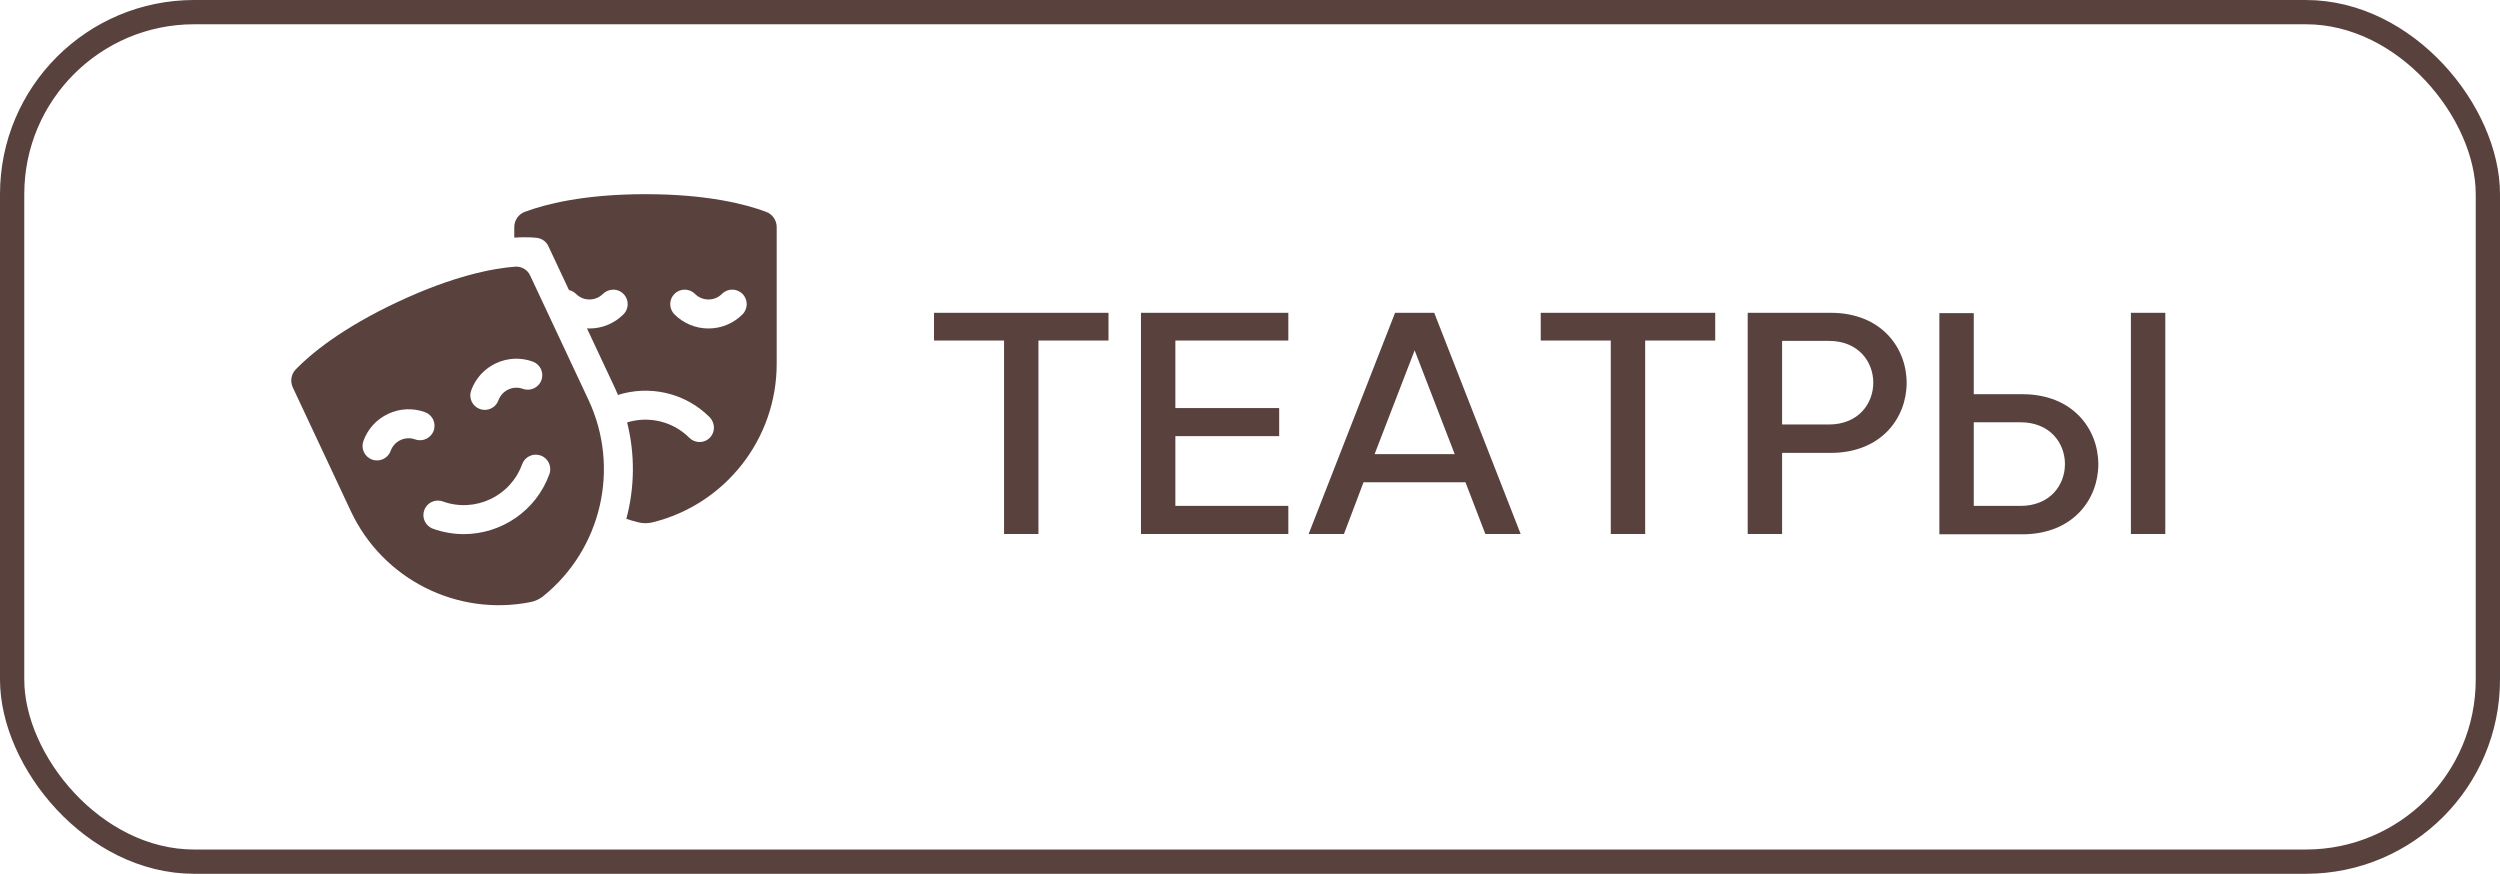
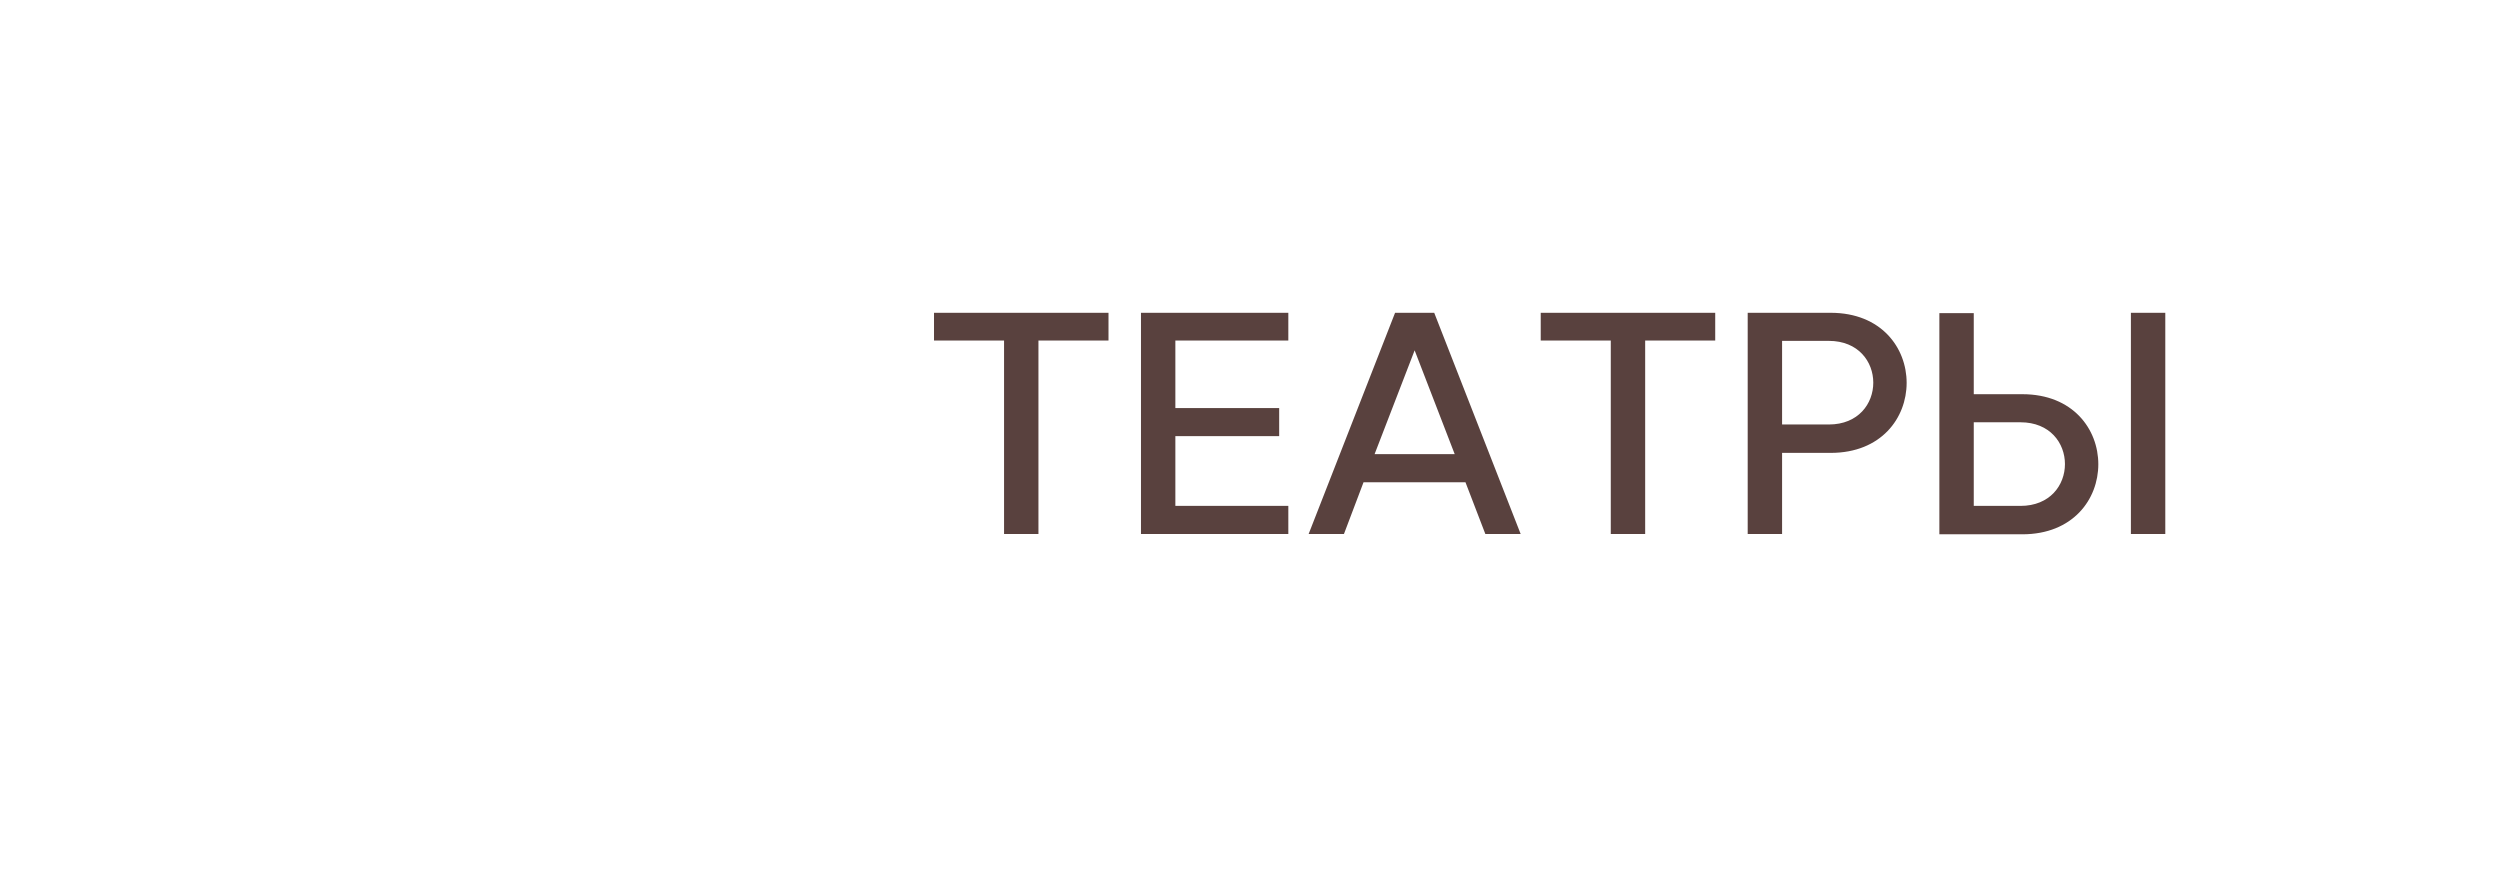
<svg xmlns="http://www.w3.org/2000/svg" width="103" height="36" viewBox="0 0 103 36" fill="none">
-   <rect x="0.5" y="0.5" width="102" height="35" rx="7.5" stroke="#59413E" />
-   <path d="M21.188 9.356V9.791C21.791 9.75 22.115 9.799 22.148 9.805C22.244 9.82 22.334 9.859 22.412 9.917C22.489 9.976 22.551 10.052 22.592 10.14L23.441 11.949C23.547 11.973 23.645 12.027 23.723 12.102C23.825 12.202 23.947 12.28 24.086 12.314C24.363 12.382 24.639 12.305 24.833 12.116C25.034 11.921 25.34 11.871 25.576 12.021C25.914 12.234 25.951 12.687 25.686 12.952C25.311 13.326 24.814 13.533 24.285 13.533C24.25 13.533 24.217 13.532 24.183 13.53L25.324 15.962C25.372 16.064 25.417 16.167 25.461 16.271C26.745 15.866 28.207 16.167 29.227 17.177C29.456 17.402 29.481 17.77 29.268 18.01C29.212 18.073 29.143 18.124 29.066 18.159C28.989 18.193 28.905 18.211 28.821 18.211C28.668 18.211 28.515 18.153 28.399 18.036C27.707 17.345 26.713 17.134 25.837 17.404C26.17 18.728 26.148 20.095 25.805 21.377C25.967 21.431 26.131 21.478 26.297 21.52C26.491 21.568 26.694 21.568 26.888 21.52C29.873 20.782 32 18.097 32 14.986V9.356C32 9.077 31.827 8.827 31.566 8.729C30.744 8.42 29.155 8 26.594 8C24.032 8 22.443 8.42 21.62 8.729C21.36 8.827 21.188 9.077 21.188 9.356L21.188 9.356ZM27.788 12.108C28.021 11.875 28.399 11.875 28.633 12.108C28.705 12.181 28.792 12.239 28.888 12.279C28.983 12.318 29.085 12.339 29.189 12.338C29.292 12.339 29.395 12.318 29.49 12.279C29.586 12.239 29.673 12.181 29.746 12.108C29.979 11.874 30.357 11.874 30.59 12.108C30.823 12.341 30.823 12.719 30.59 12.952C30.216 13.326 29.718 13.533 29.189 13.533C28.66 13.533 28.162 13.326 27.788 12.952C27.555 12.719 27.555 12.341 27.788 12.108Z" fill="#59413E" />
-   <path d="M24.243 16.469L21.839 11.345C21.729 11.109 21.483 10.967 21.224 10.987C20.355 11.052 18.727 11.34 16.382 12.441C14.063 13.529 12.803 14.584 12.19 15.213C11.995 15.413 11.945 15.712 12.064 15.964L14.455 21.061C15.776 23.877 18.842 25.405 21.858 24.806C22.053 24.767 22.236 24.681 22.39 24.556C24.78 22.619 25.564 19.285 24.243 16.469ZM19.412 16.087C19.783 15.059 20.921 14.525 21.949 14.897C22.259 15.009 22.419 15.351 22.307 15.661C22.195 15.971 21.853 16.132 21.543 16.02C21.135 15.873 20.683 16.085 20.535 16.493C20.447 16.736 20.218 16.887 19.973 16.887C19.906 16.887 19.837 16.876 19.77 16.852C19.46 16.739 19.3 16.397 19.412 16.087V16.087ZM17.103 18.103C17.006 18.068 16.902 18.052 16.799 18.057C16.696 18.061 16.594 18.087 16.501 18.131C16.407 18.174 16.323 18.236 16.253 18.313C16.184 18.389 16.13 18.479 16.095 18.576C16.007 18.819 15.778 18.97 15.533 18.97C15.466 18.97 15.398 18.959 15.331 18.935C15.02 18.823 14.86 18.48 14.972 18.17C15.152 17.672 15.514 17.274 15.994 17.05C16.473 16.825 17.011 16.8 17.509 16.98C17.819 17.092 17.979 17.434 17.867 17.744C17.755 18.055 17.413 18.215 17.103 18.103ZM19.108 22.006C18.675 22.006 18.245 21.93 17.838 21.783C17.528 21.671 17.367 21.328 17.479 21.018C17.591 20.708 17.933 20.547 18.244 20.66C19.568 21.138 21.034 20.45 21.512 19.126C21.624 18.816 21.967 18.655 22.277 18.767C22.587 18.88 22.747 19.222 22.636 19.532C22.085 21.056 20.642 22.006 19.108 22.006Z" fill="#59413E" />
  <path d="M41.367 22V14.031H38.481V12.887H45.67V14.031H42.784V22H41.367ZM47.008 22V12.887H53.079V14.031H48.425V16.813H52.702V17.97H48.425V20.843H53.079V22H47.008ZM53.916 22L57.477 12.887H59.09L62.651 22H61.196L60.377 19.868H56.178L55.371 22H53.916ZM56.633 18.711H59.934L58.283 14.434L56.633 18.711ZM66.364 22V14.031H63.478V12.887H70.667V14.031H67.781V22H66.364ZM73.422 18.659V22H72.005V12.887H75.424C79.597 12.887 79.597 18.659 75.424 18.659H73.422ZM73.422 17.489H75.347C77.79 17.489 77.79 14.044 75.347 14.044H73.422V17.489ZM81.319 16.241H83.321C87.494 16.241 87.494 22.013 83.321 22.013H79.902V12.9H81.319V16.241ZM83.243 17.398H81.319V20.843H83.243C85.687 20.843 85.687 17.398 83.243 17.398ZM87.793 22V12.887H89.21V22H87.793Z" fill="#59413E" />
</svg>